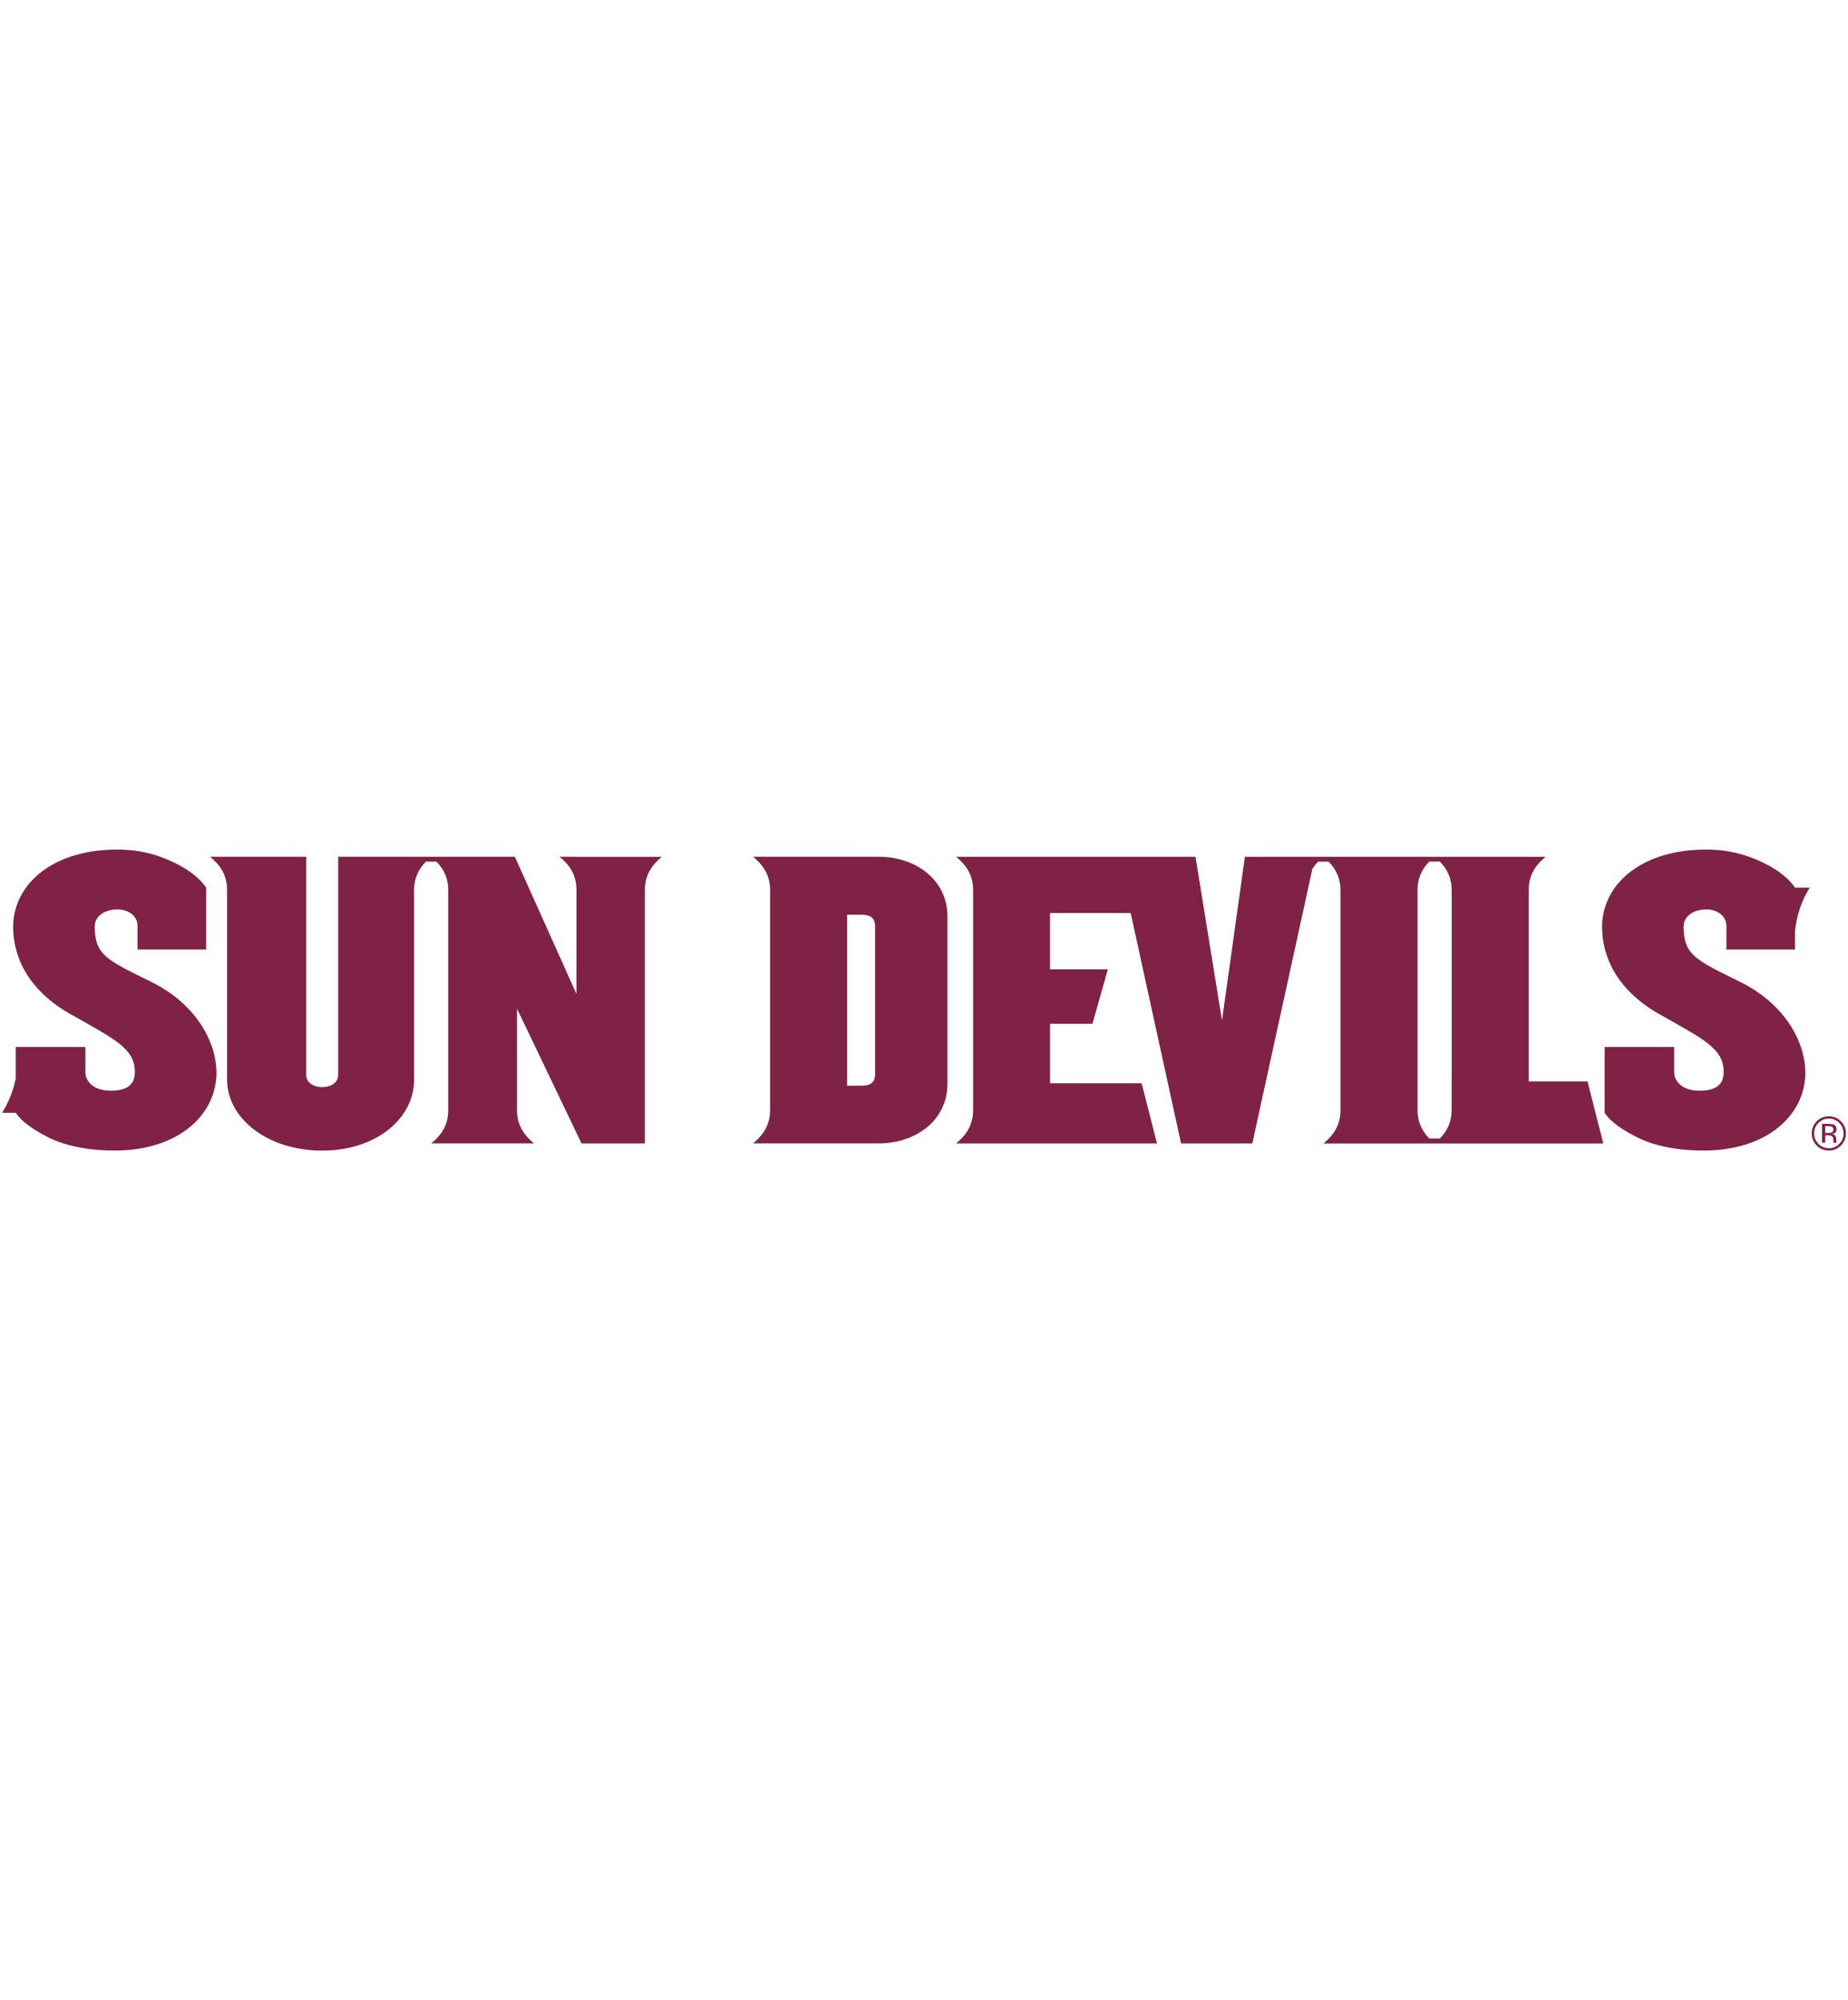
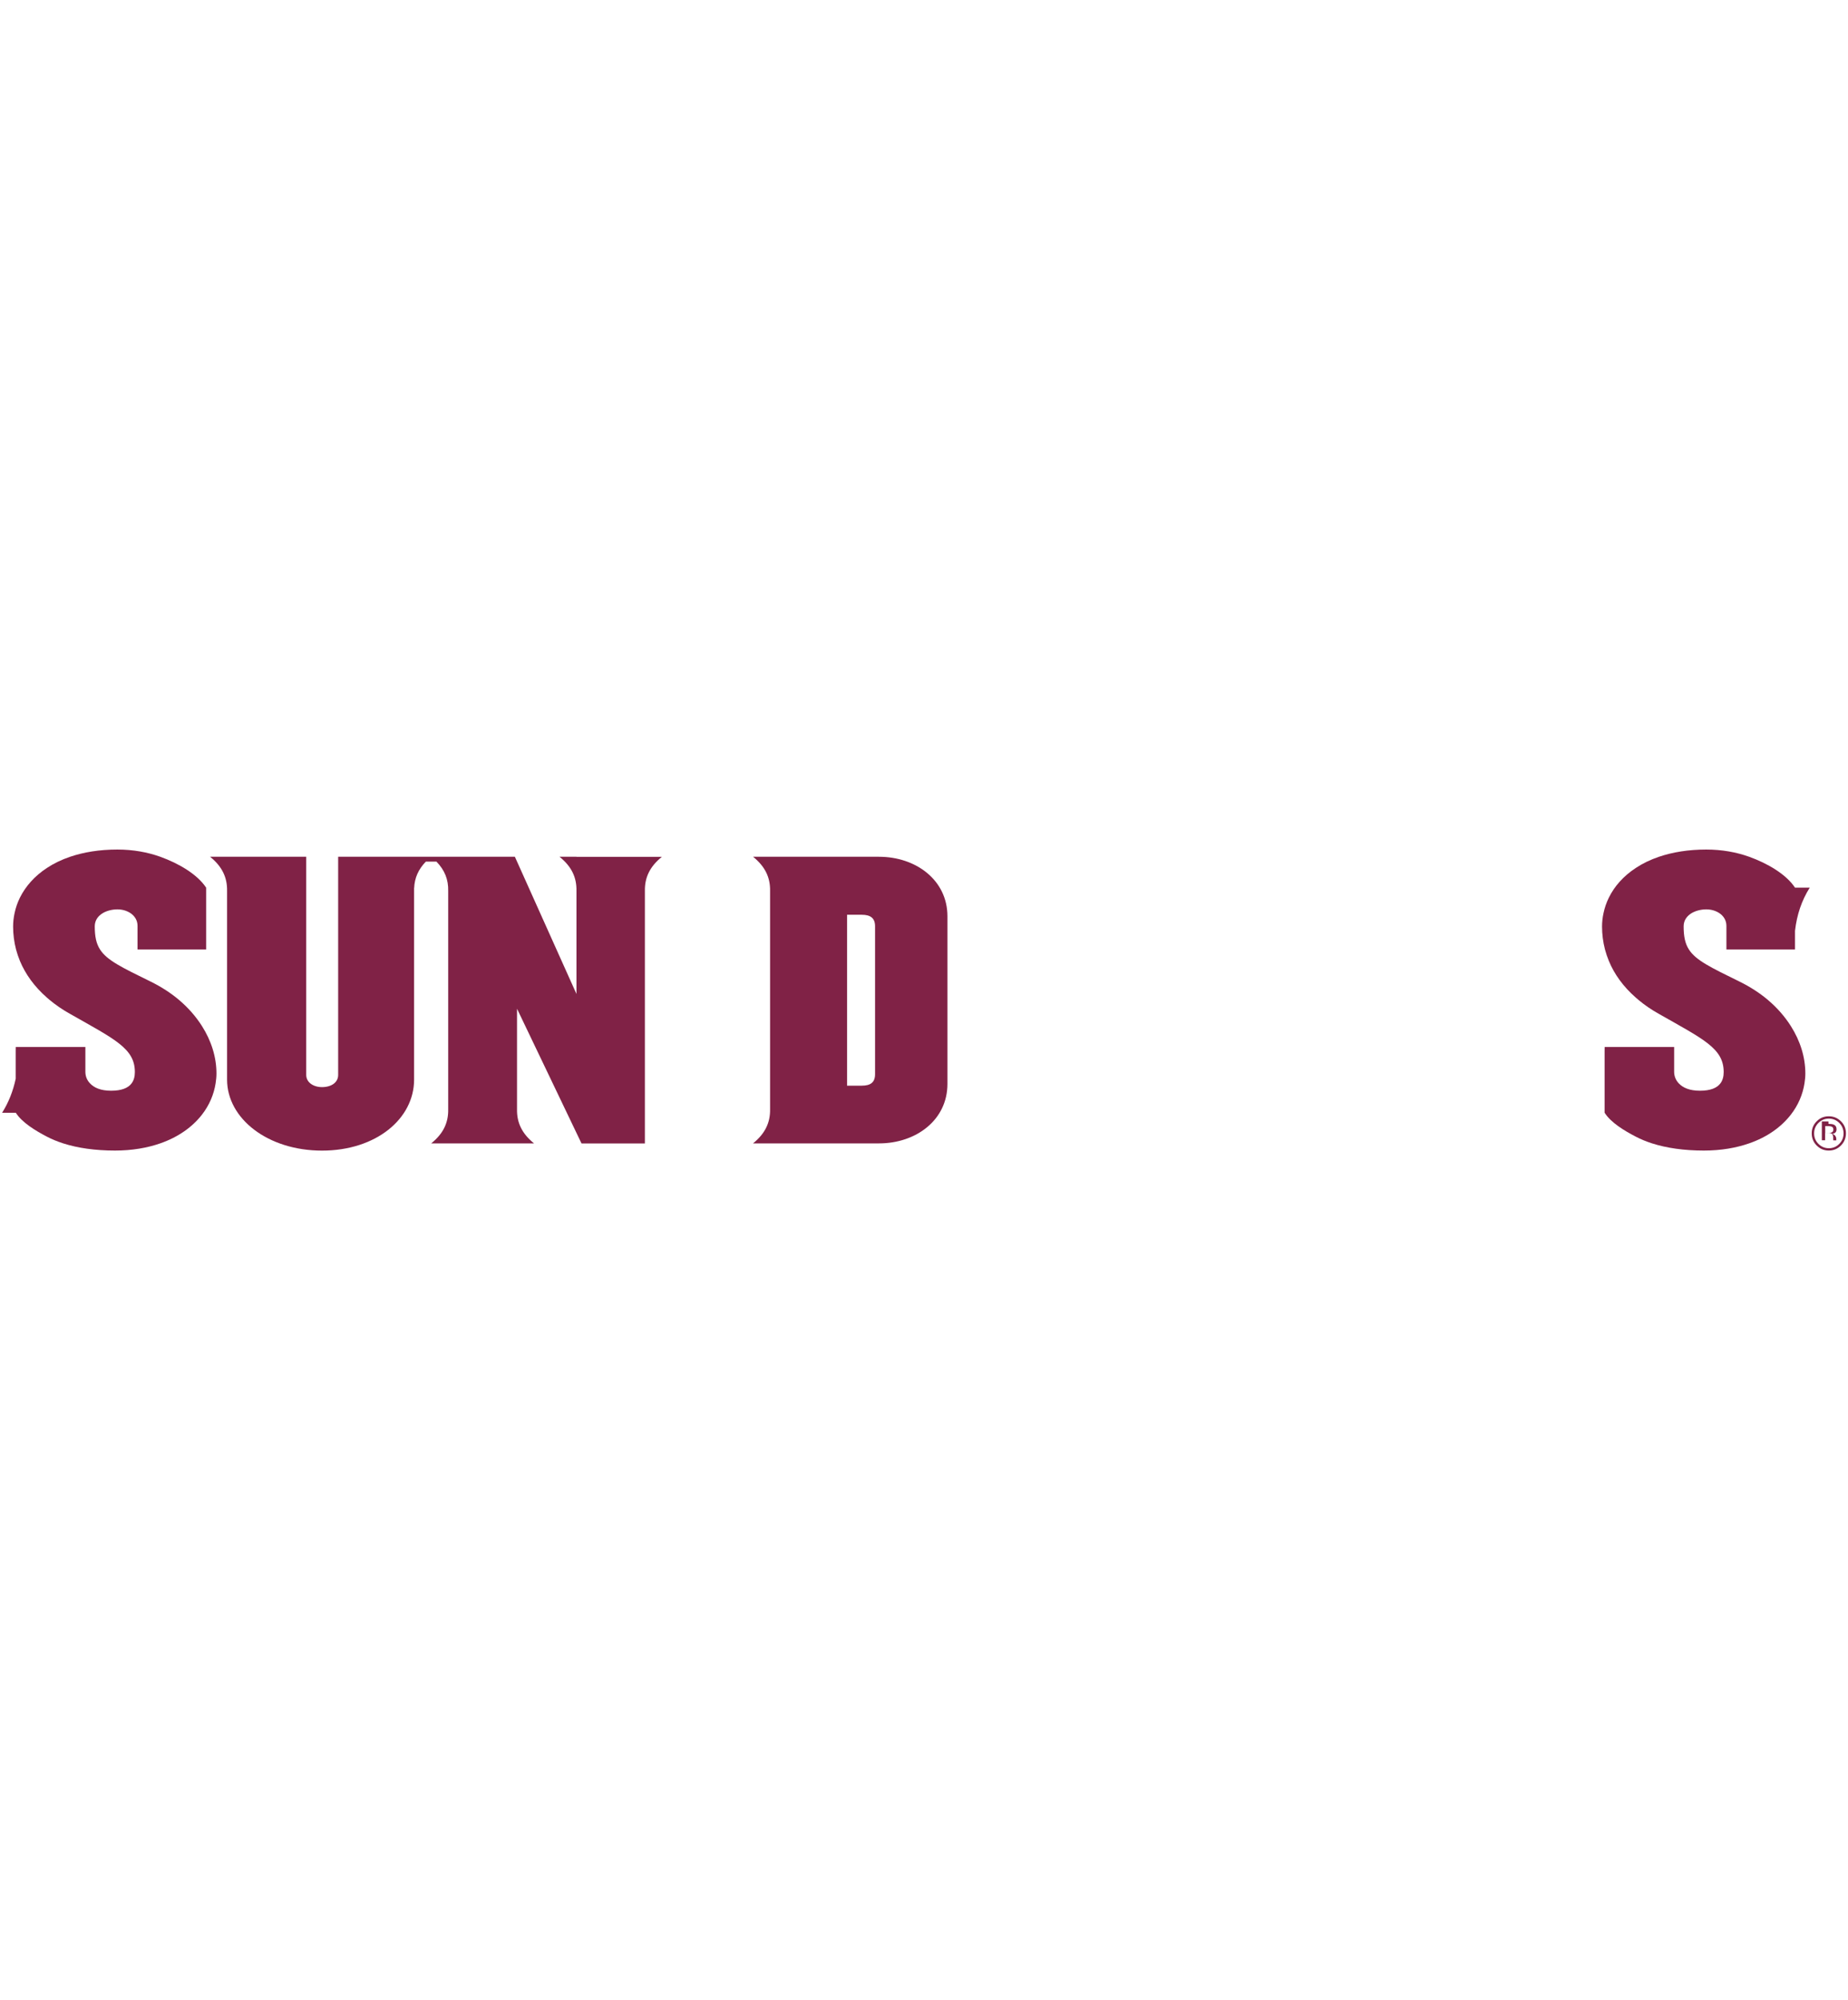
<svg xmlns="http://www.w3.org/2000/svg" id="a" viewBox="0 0 332.7 360">
  <defs>
    <style>
      .b {
        fill: #802246;
      }
    </style>
  </defs>
  <path class="b" d="M103.78,154.2h-3.06c2.16,1.74,3.12,3.71,3.06,6.18v18.52l-11.09-24.7h-31.81v39.28c0,1.35-1.22,2.19-2.91,2.19-1.54,0-2.84-.84-2.84-2.19v-39.28h-17.32c2.16,1.74,3.12,3.71,3.07,6.18v33.94c0,7.03,7.35,12.78,17.09,12.78s16.58-5.74,16.58-12.78v-34.48h.01c.08-1.83.76-3.37,2.11-4.76h1.9c1.49,1.53,2.17,3.23,2.12,5.3v39.26c.05,2.46-.9,4.42-3.06,6.16h18.51c-2.15-1.75-3.11-3.7-3.06-6.16v-18.08l11.61,24.25h11.41v-45.43c-.05-2.46.91-4.42,3.06-6.16h-15.38Z" />
  <path class="b" d="M32.21,179.96c-1.46-1.23-3.14-2.32-5.02-3.25-5.25-2.58-7.93-3.85-9.18-5.81-.69-1.07-.95-2.36-.95-4.18,0-1.08.61-1.88,1.48-2.39.74-.42,1.67-.65,2.59-.65s1.69.25,2.32.65c.8.52,1.31,1.32,1.31,2.32v4.25h12.35v-11.13c-1.6-2.42-4.96-4.38-8.28-5.57-2.27-.81-4.86-1.29-7.7-1.29-3.25,0-6.07.48-8.48,1.29-1.57.53-2.97,1.21-4.18,2.01-2.24,1.46-3.86,3.31-4.88,5.35-.44.89-.76,1.82-.96,2.77-.18.81-.27,1.63-.27,2.45,0,1.38.18,2.77.53,4.12.19.7.42,1.39.7,2.07.99,2.37,2.59,4.61,4.88,6.61.14.13.29.25.44.38,1.1.91,2.33,1.77,3.74,2.55,8.06,4.58,11.63,6.2,11.63,10.46,0,.81-.19,1.48-.57,2-.65.89-1.87,1.35-3.71,1.35s-3.06-.52-3.82-1.35c-.53-.56-.81-1.27-.81-2.07v-4.45H2.84c0,.25-.01.49-.01.73v4.98c-.48,2.23-1.27,4.25-2.45,6.13h2.47c1.11,1.75,3.5,3.21,5.62,4.31.88.46,1.86.86,2.91,1.2,2.63.84,5.76,1.29,9.32,1.29,3.09,0,5.8-.48,8.14-1.29,3.28-1.14,5.81-2.97,7.52-5.17,1.33-1.71,2.15-3.65,2.46-5.66.09-.58.15-1.16.15-1.75,0-2.93-.91-5.86-2.61-8.54-1.08-1.7-2.46-3.29-4.14-4.71" />
  <path class="b" d="M158.25,154.2h-19.61s-3.07,0-3.07,0c2.16,1.75,3.12,3.71,3.07,6.18v39.24c.05,2.46-.91,4.43-3.07,6.18h22.68c6.65,0,12.32-4.19,12.32-10.7v-30.18c0-6.51-5.67-10.71-12.32-10.71M157.54,193.35c0,1.49-.84,2.06-2.39,2.06h-2.65v-30.76h2.65c1.54,0,2.39.58,2.39,2.06v26.64Z" />
  <path class="b" d="M318.26,179.96c-1.46-1.23-3.14-2.32-5.02-3.25-5.25-2.58-7.93-3.85-9.18-5.81-.69-1.07-.95-2.36-.95-4.18,0-1.08.61-1.88,1.48-2.39.74-.42,1.67-.65,2.59-.65s1.69.25,2.32.65c.8.52,1.31,1.32,1.31,2.32v4.25h12.18s0,0,0,0h.17v-3.36c.34-2.94,1.2-5.45,2.65-7.77h-2.65c-1.6-2.42-4.96-4.38-8.28-5.57-2.27-.81-4.86-1.29-7.7-1.29-3.25,0-6.07.48-8.48,1.29-1.57.53-2.97,1.21-4.18,2.01-2.24,1.46-3.87,3.31-4.87,5.35-.44.89-.76,1.82-.96,2.77-.18.81-.27,1.63-.27,2.45,0,1.38.18,2.77.53,4.12.19.7.42,1.39.7,2.07.98,2.37,2.58,4.61,4.87,6.61.14.13.28.25.44.38,1.09.91,2.32,1.77,3.73,2.55,8.06,4.58,11.63,6.2,11.63,10.46,0,.81-.19,1.48-.57,2-.65.89-1.87,1.35-3.71,1.35s-3.06-.52-3.83-1.35c-.52-.56-.81-1.27-.81-2.07v-4.45h-12.51c0,.25-.01.49-.01.73v11.11h.01c1.1,1.75,3.5,3.21,5.63,4.31.88.46,1.85.86,2.91,1.2,2.63.84,5.75,1.29,9.32,1.29,3.09,0,5.8-.48,8.14-1.29,3.29-1.14,5.81-2.97,7.52-5.17,1.33-1.71,2.15-3.65,2.46-5.66.09-.58.15-1.16.15-1.75,0-2.93-.91-5.86-2.61-8.54-1.08-1.7-2.46-3.29-4.14-4.71" />
-   <path class="b" d="M286.9,198.94l-1.1-4.3h-10.59v-34.8h.01c.1-2.21,1.06-4.02,3.05-5.63h-54.15l-4.12,29.47-4.77-29.47h-43.11c2.16,1.74,3.12,3.71,3.07,6.18v39.24c.05,2.47-.92,4.43-3.07,6.18h36.18l-2.77-10.83h-16.48v-10.71h7.63l2.77-9.8h-10.41v-10.13h14.52l6.63,30.31,2.44,11.16h12.83l2.44-11.16,8.38-38.28c.28-.44.63-.87,1.03-1.28h1.89c1.49,1.53,2.17,3.24,2.13,5.31v39.24c.05,2.47-.91,4.43-3.07,6.18h20.01s0-.01,0-.01h.01s0,.01,0,.01h30.32v-.22l-1.7-6.64ZM261.34,194.64v4.98c.05,2.06-.63,3.77-2.12,5.3h-1.9c-1.48-1.53-2.16-3.24-2.12-5.3v-39.24c-.04-2.07.64-3.78,2.12-5.31h1.9c1.49,1.53,2.17,3.24,2.13,5.31v34.25Z" />
-   <path class="b" d="M331.43,206.18c-.6.6-1.33.91-2.19.91s-1.58-.31-2.18-.91c-.6-.6-.89-1.33-.89-2.19s.3-1.58.9-2.17c.59-.6,1.32-.9,2.17-.9s1.58.3,2.19.9c.6.59.9,1.32.9,2.17s-.3,1.58-.9,2.19M327.37,202.12c-.51.52-.77,1.14-.77,1.88s.26,1.37.77,1.88c.52.52,1.14.79,1.88.79s1.37-.26,1.88-.79c.52-.52.77-1.14.77-1.88s-.26-1.36-.77-1.88c-.52-.52-1.14-.78-1.88-.78s-1.35.26-1.87.78M329.19,202.29c.42,0,.72.04.92.12.35.14.53.43.53.86,0,.3-.11.53-.33.67-.11.07-.28.13-.48.17.26.04.46.15.58.33.12.18.18.35.18.52v.25c0,.08,0,.17,0,.25,0,.09.01.15.03.18l.02.04h-.56s0-.03,0-.04c0,0,0-.02,0-.04l-.02-.11v-.27c0-.39-.1-.65-.32-.77-.13-.07-.35-.11-.66-.11h-.47v1.33h-.59v-3.39h1.19ZM329.83,202.82c-.15-.08-.39-.13-.72-.13h-.51v1.23h.54c.26,0,.44-.03.57-.07.24-.09.35-.27.35-.53,0-.25-.08-.42-.23-.5" />
+   <path class="b" d="M331.43,206.18c-.6.6-1.33.91-2.19.91s-1.58-.31-2.18-.91c-.6-.6-.89-1.33-.89-2.19s.3-1.58.9-2.17c.59-.6,1.32-.9,2.17-.9s1.58.3,2.19.9c.6.59.9,1.32.9,2.17s-.3,1.58-.9,2.19M327.37,202.12c-.51.52-.77,1.14-.77,1.88s.26,1.37.77,1.88c.52.52,1.14.79,1.88.79s1.37-.26,1.88-.79c.52-.52.77-1.14.77-1.88s-.26-1.36-.77-1.88c-.52-.52-1.14-.78-1.88-.78s-1.35.26-1.87.78M329.19,202.29c.42,0,.72.04.92.12.35.14.53.43.53.86,0,.3-.11.53-.33.67-.11.07-.28.13-.48.17.26.04.46.15.58.33.12.18.18.35.18.52v.25l.02.04h-.56s0-.03,0-.04c0,0,0-.02,0-.04l-.02-.11v-.27c0-.39-.1-.65-.32-.77-.13-.07-.35-.11-.66-.11h-.47v1.33h-.59v-3.39h1.19ZM329.83,202.82c-.15-.08-.39-.13-.72-.13h-.51v1.23h.54c.26,0,.44-.03.57-.07.24-.09.35-.27.35-.53,0-.25-.08-.42-.23-.5" />
</svg>